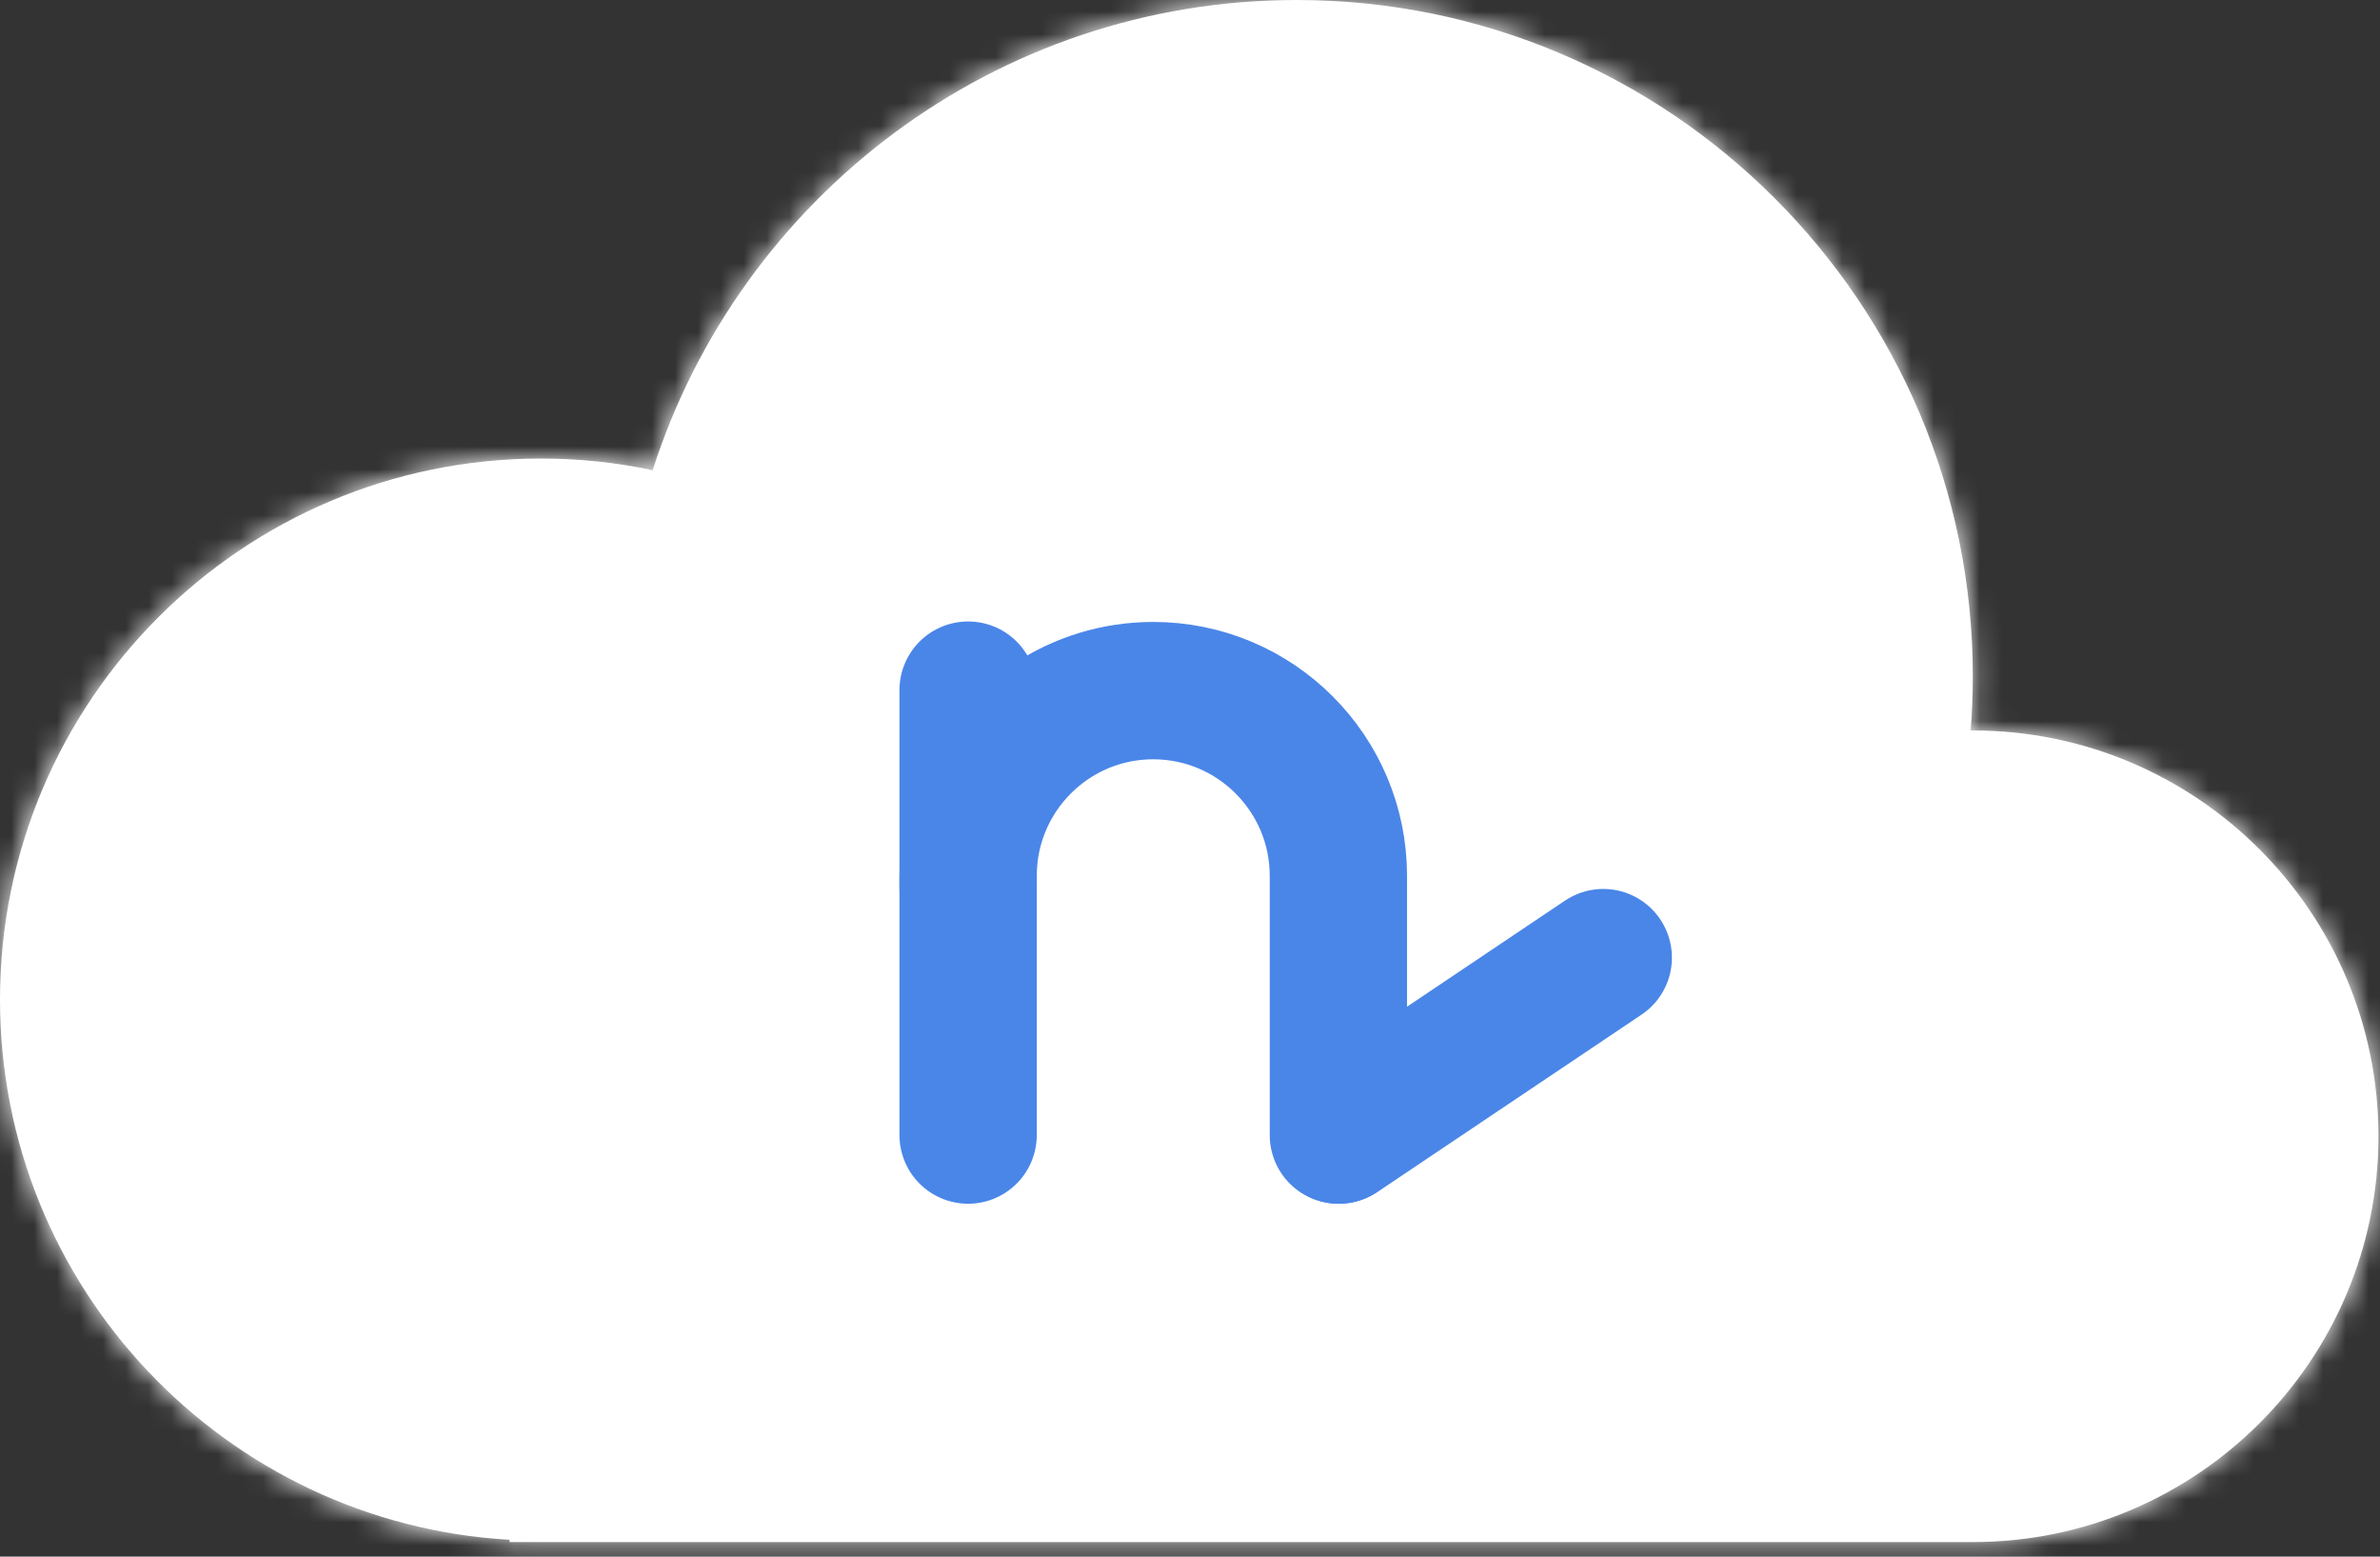
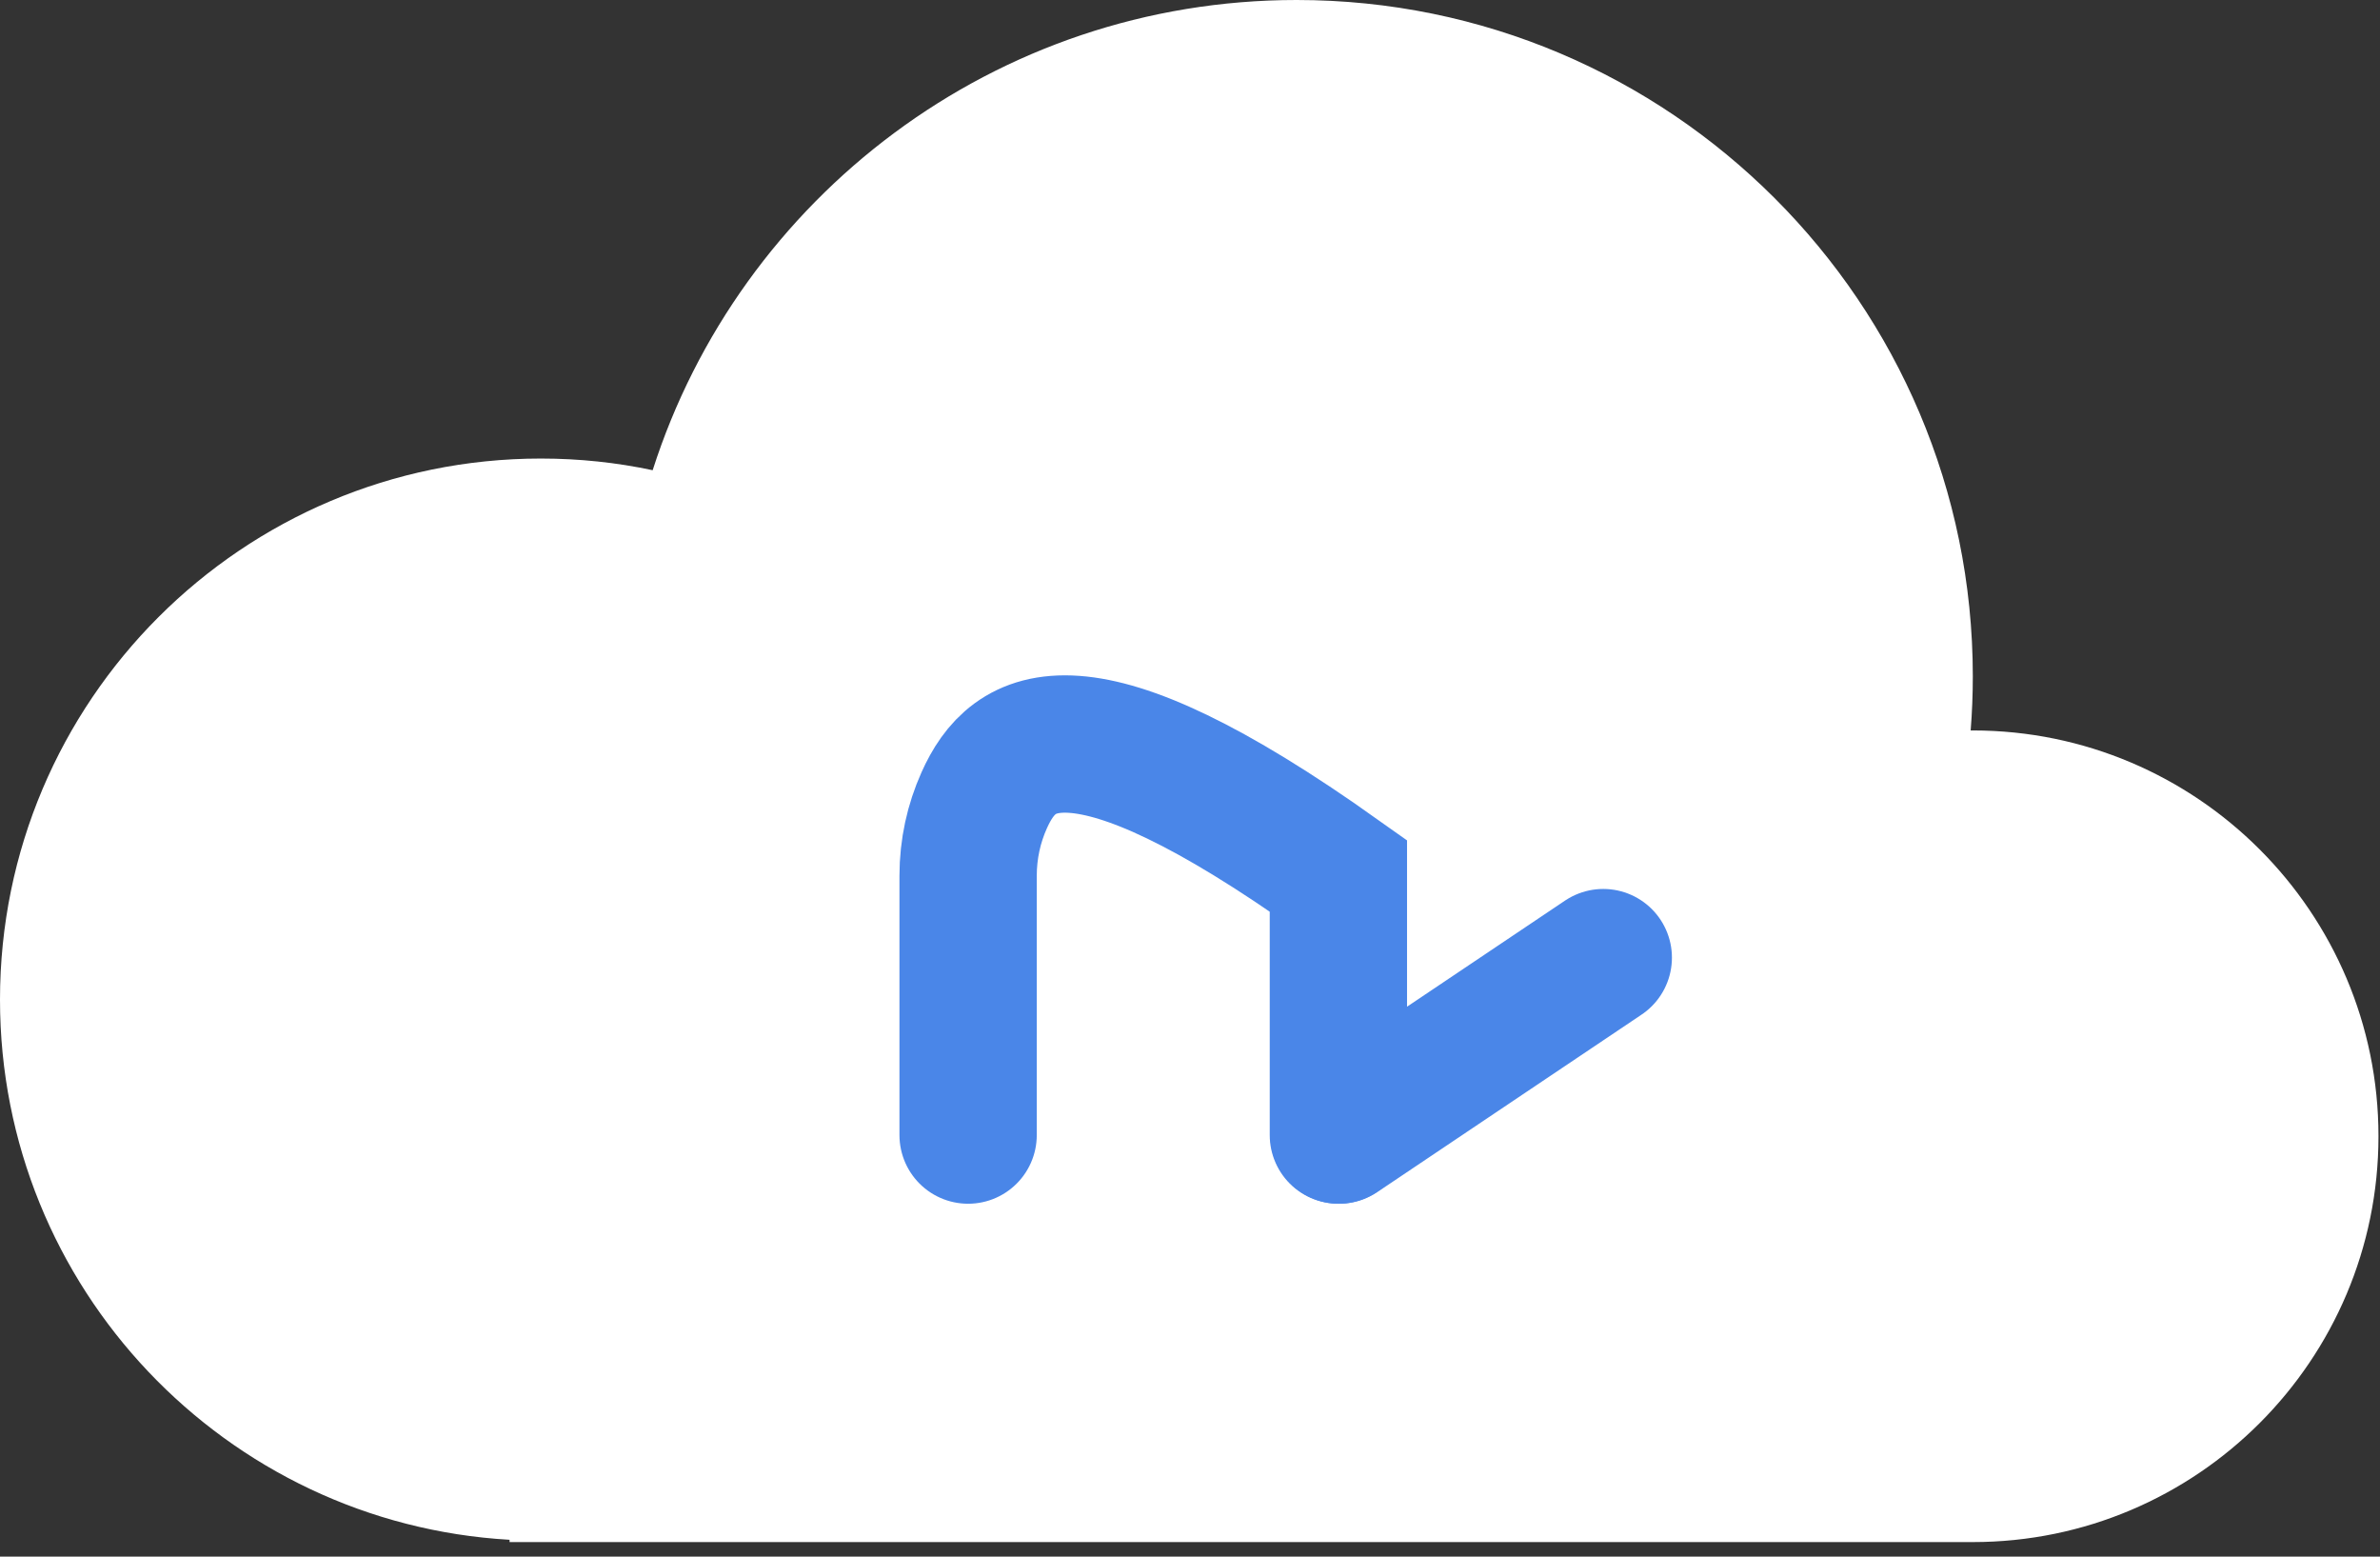
<svg xmlns="http://www.w3.org/2000/svg" width="104" height="68" viewBox="0 0 104 68" fill="none">
  <rect x="0" y="0" width="104" height="68" fill="#333333" stroke="none" />
  <path fill-rule="evenodd" clip-rule="evenodd" d="M86.207 67.364C95.991 67.364 103.933 59.42 103.933 49.637C103.933 39.853 95.991 31.909 86.207 31.909C86.175 31.909 86.144 31.909 86.113 31.911C86.175 31.129 86.207 30.341 86.207 29.545C86.207 13.239 72.967 0 56.66 0C43.495 0 32.328 8.632 28.52 20.541C26.945 20.205 25.311 20.031 23.636 20.031C10.591 20.031 0 30.621 0 43.667C0 56.252 9.857 66.553 22.267 67.264V67.364H86.207Z" fill="white" />
  <mask id="mask0_1_338" style="mask-type:luminance" maskUnits="userSpaceOnUse" x="0" y="0" width="104" height="68">
    <path fill-rule="evenodd" clip-rule="evenodd" d="M86.207 67.364C95.991 67.364 103.933 59.42 103.933 49.637C103.933 39.853 95.991 31.909 86.207 31.909C86.175 31.909 86.144 31.909 86.113 31.911C86.175 31.129 86.207 30.341 86.207 29.545C86.207 13.239 72.967 0 56.66 0C43.495 0 32.328 8.632 28.52 20.541C26.945 20.205 25.311 20.031 23.636 20.031C10.591 20.031 0 30.621 0 43.667C0 56.252 9.857 66.553 22.267 67.264V67.364H86.207Z" fill="white" />
  </mask>
  <g mask="url(#mask0_1_338)">
-     <path fill-rule="evenodd" clip-rule="evenodd" d="M86.207 67.364C95.991 67.364 103.933 59.42 103.933 49.637C103.933 39.853 95.991 31.909 86.207 31.909C86.175 31.909 86.144 31.909 86.113 31.911C86.175 31.129 86.207 30.341 86.207 29.545C86.207 13.239 72.967 0 56.66 0C43.495 0 32.328 8.632 28.52 20.541C26.945 20.205 25.311 20.031 23.636 20.031C10.591 20.031 0 30.621 0 43.667C0 56.252 9.857 66.553 22.267 67.264V67.364H86.207Z" fill="white" stroke="white" stroke-width="6" stroke-miterlimit="3" stroke-linecap="square" />
-   </g>
+     </g>
  <path d="M58.484 49.584V38.26C58.484 33.795 54.859 30.169 50.393 30.169C47.104 30.169 44.269 32.137 43.007 34.96C42.555 35.968 42.304 37.084 42.304 38.26V44.9V49.584" fill="white" />
-   <path d="M58.484 49.584V38.26C58.484 33.795 54.859 30.169 50.393 30.169C47.104 30.169 44.269 32.137 43.007 34.96C42.555 35.968 42.304 37.084 42.304 38.26V44.9V49.584" stroke="#4A86E8" stroke-width="6" stroke-miterlimit="3" stroke-linecap="round" />
+   <path d="M58.484 49.584V38.26C47.104 30.169 44.269 32.137 43.007 34.96C42.555 35.968 42.304 37.084 42.304 38.26V44.9V49.584" stroke="#4A86E8" stroke-width="6" stroke-miterlimit="3" stroke-linecap="round" />
  <path d="M58.513 49.584L70.059 41.833" stroke="#4A86E8" stroke-width="6" stroke-miterlimit="3" stroke-linecap="round" stroke-linejoin="round" />
-   <path d="M42.304 30.148V38.801" stroke="#4A86E8" stroke-width="6" stroke-miterlimit="3" stroke-linecap="round" />
</svg>